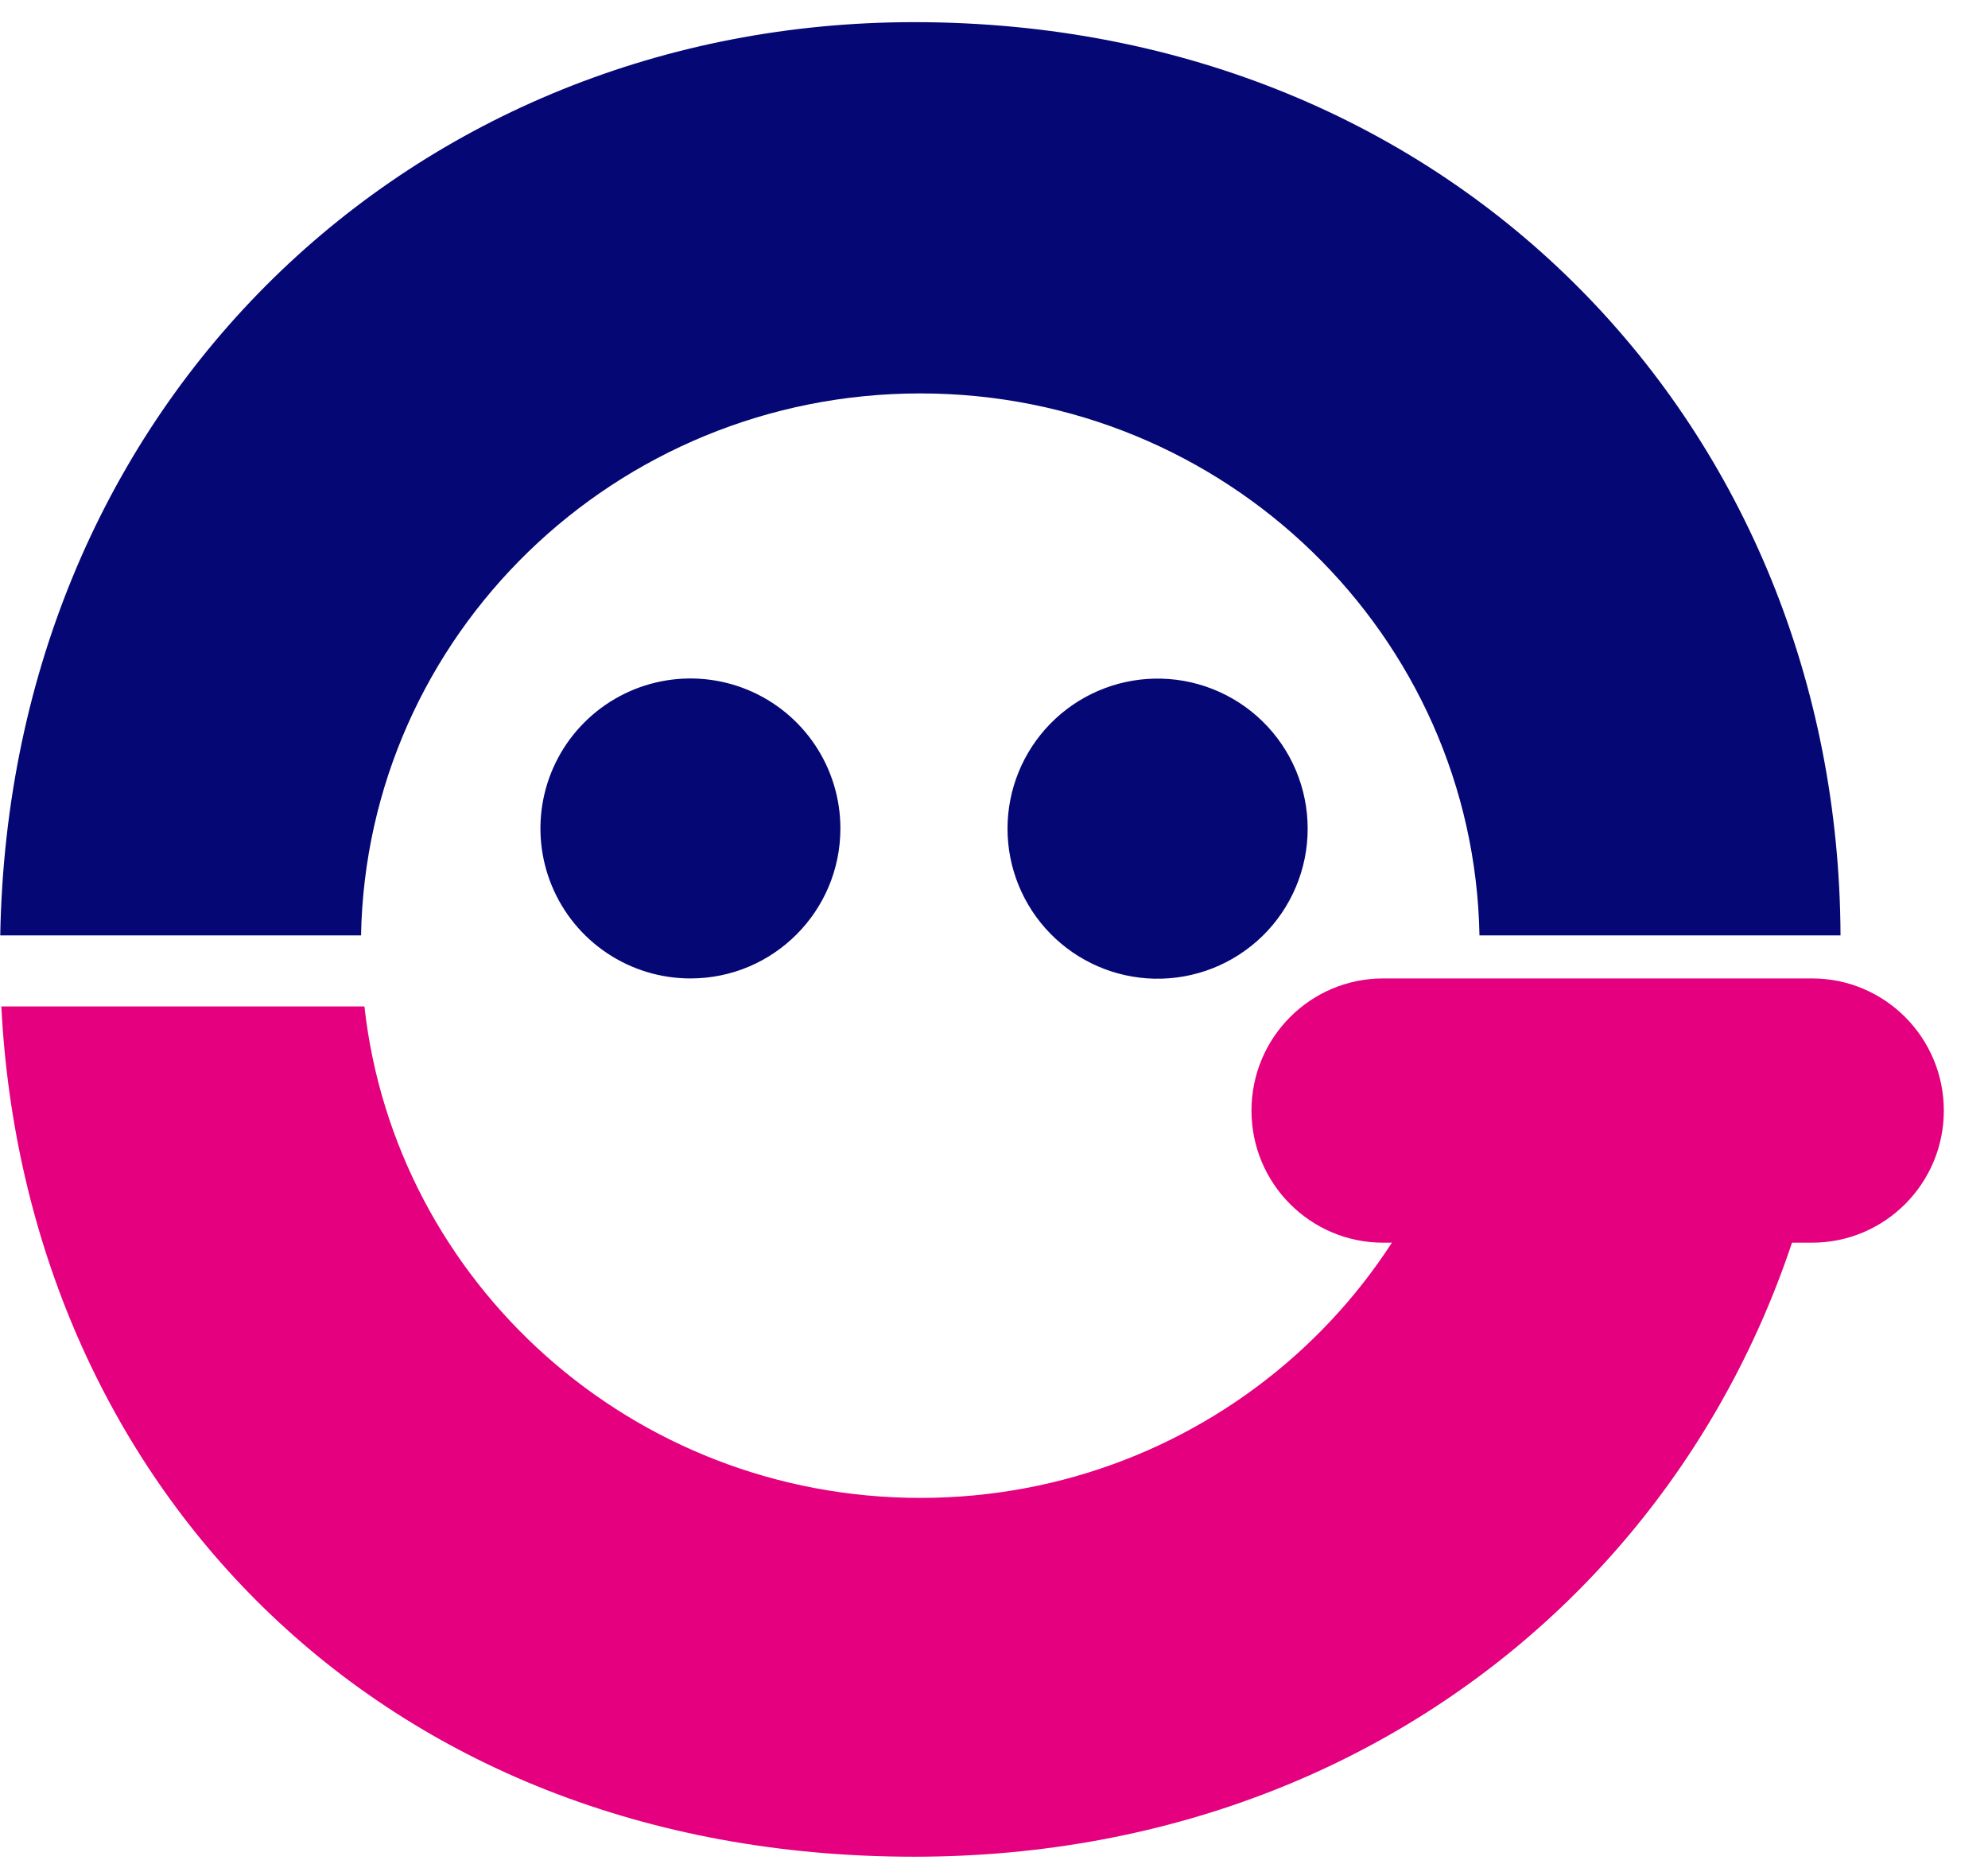
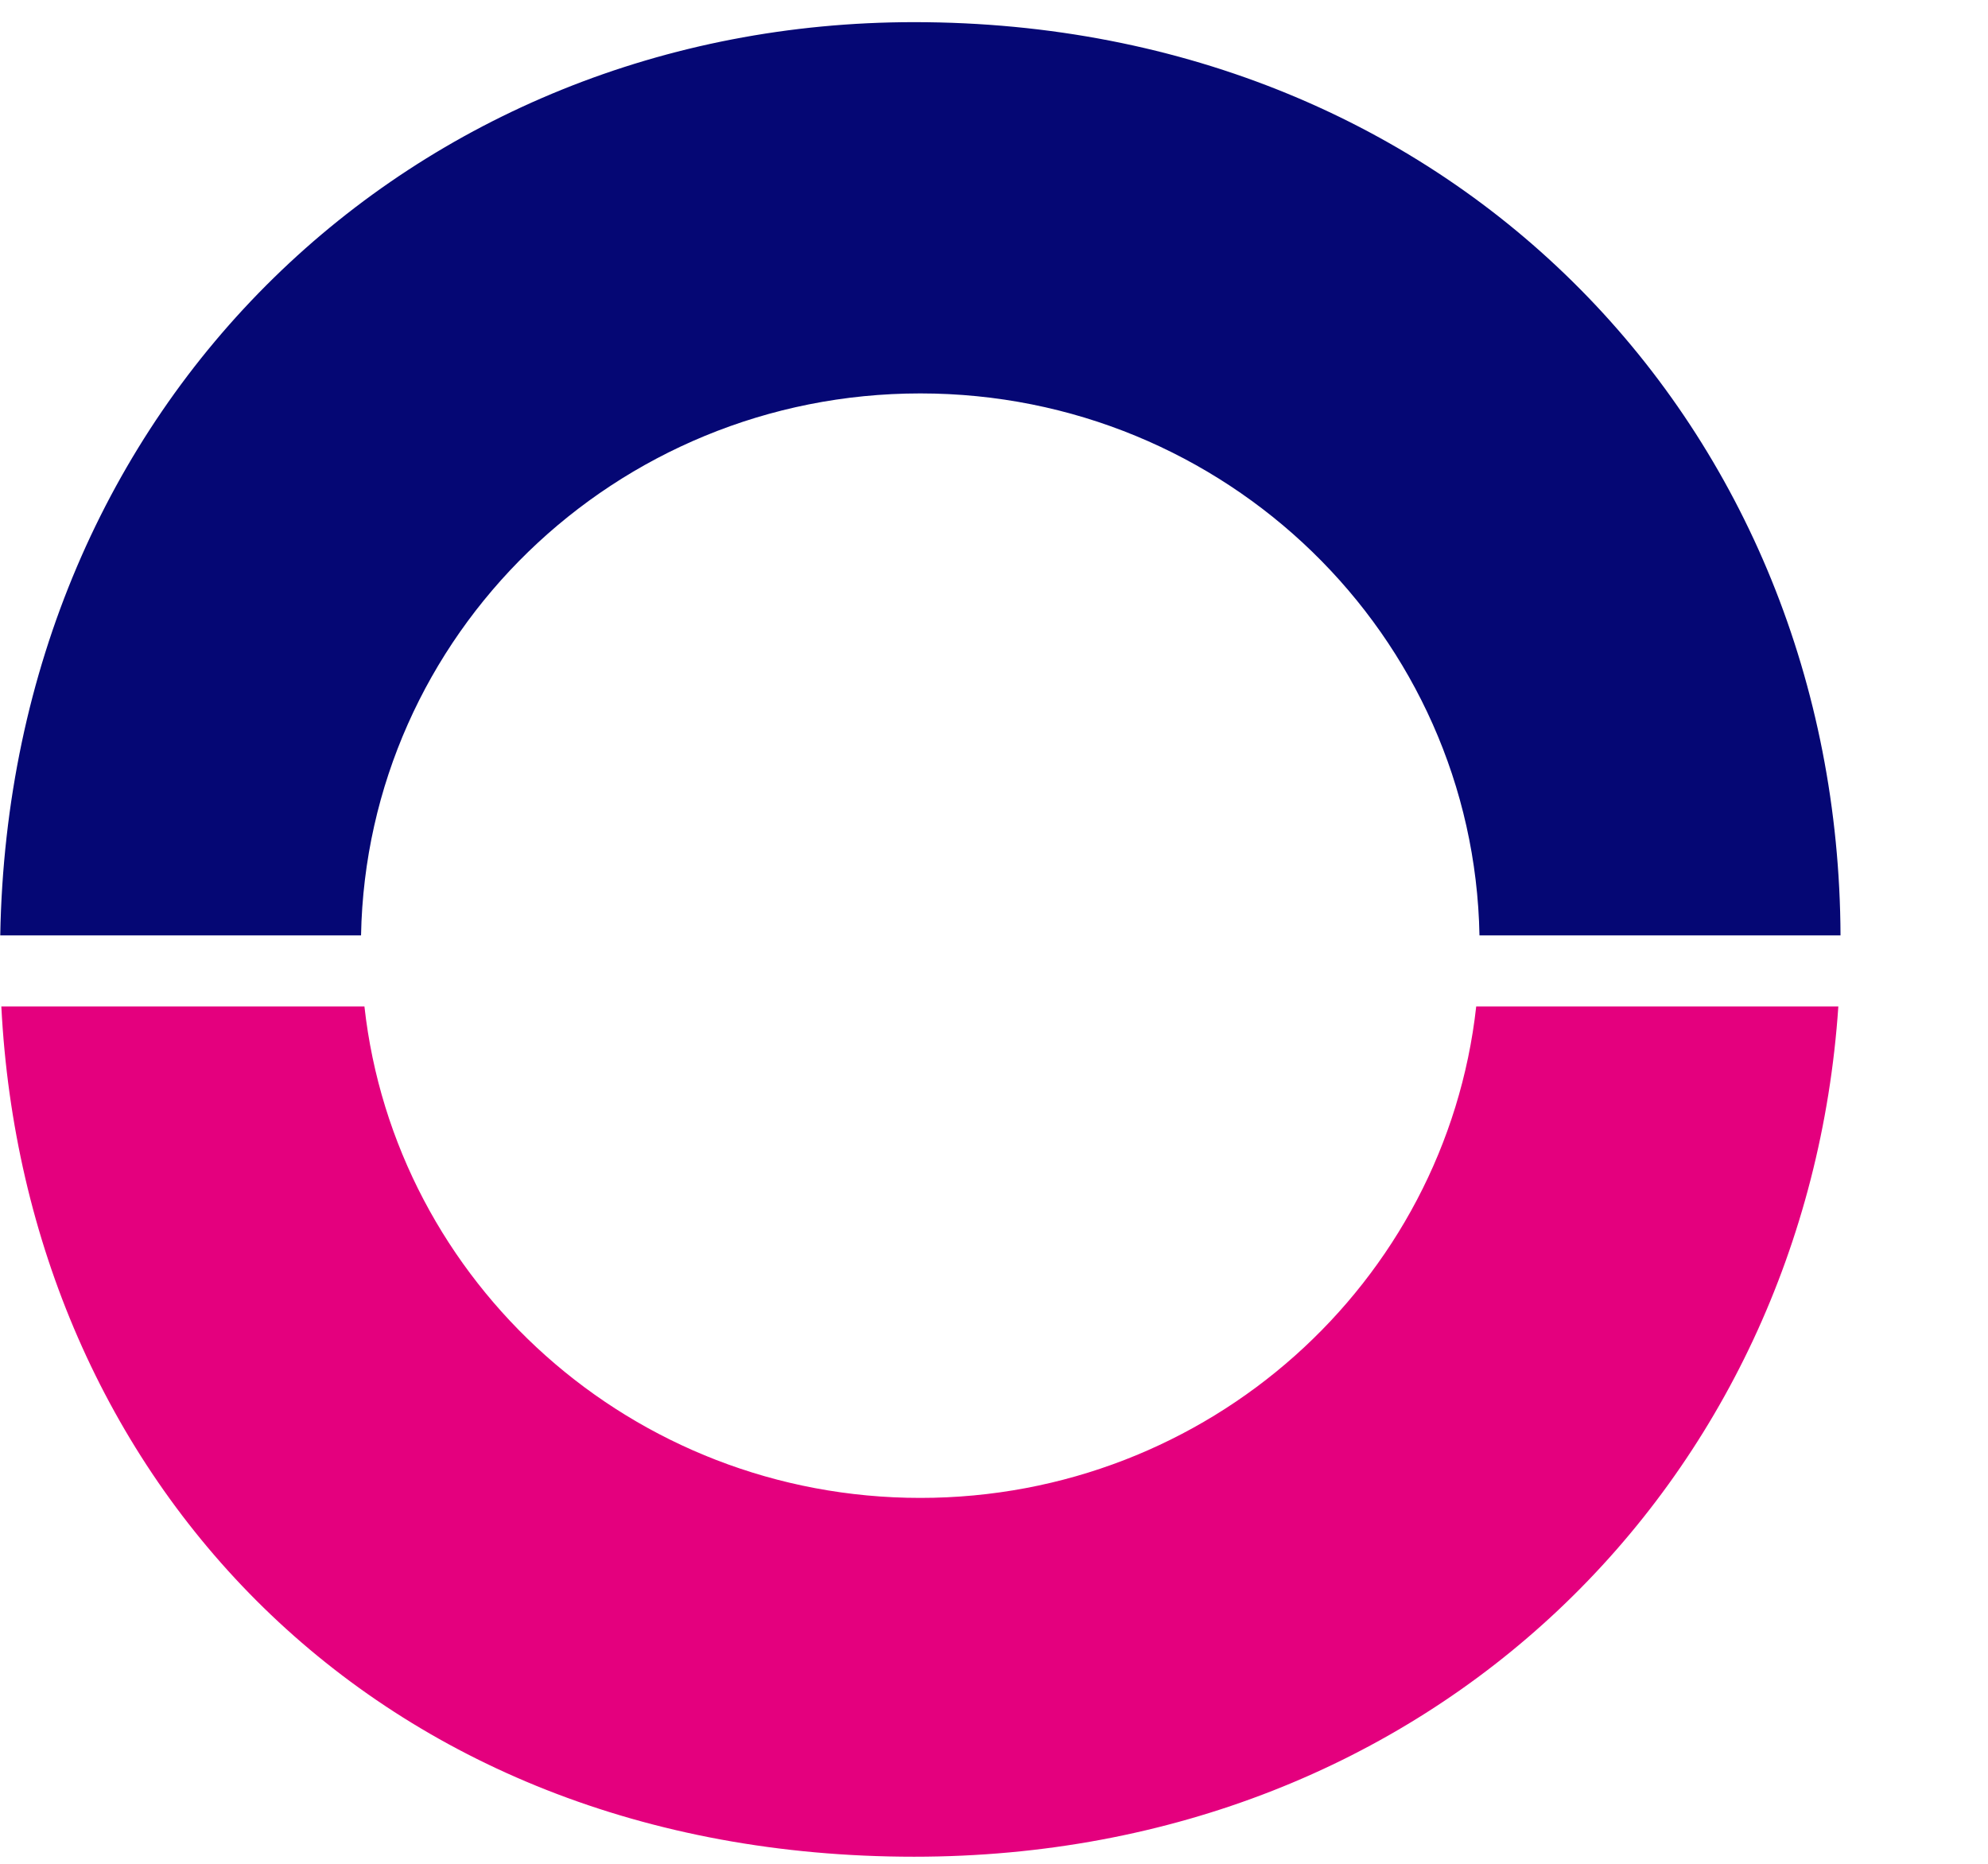
<svg xmlns="http://www.w3.org/2000/svg" width="64" height="60" viewBox="0 0 64 60" fill="none">
-   <path d="M58.338 31.498H44.529C42.186 31.498 40.289 33.403 40.289 35.753C40.289 38.101 42.186 40.005 44.529 40.005H58.335C60.678 40.005 62.578 38.101 62.578 35.753C62.578 33.403 60.678 31.498 58.338 31.498Z" fill="#E4007E" />
-   <path d="M22.229 31.498C24.897 31.498 27.055 29.335 27.055 26.668C27.055 25.713 26.771 24.779 26.24 23.985C25.709 23.192 24.954 22.573 24.072 22.208C23.189 21.843 22.218 21.748 21.282 21.935C20.345 22.122 19.485 22.583 18.81 23.259C18.135 23.934 17.676 24.795 17.49 25.732C17.305 26.669 17.401 27.64 17.768 28.522C18.134 29.404 18.753 30.157 19.548 30.687C20.343 31.217 21.277 31.5 22.232 31.498H22.229ZM37.16 31.506C37.803 31.52 38.443 31.406 39.042 31.17C39.64 30.933 40.185 30.58 40.646 30.13C41.106 29.68 41.471 29.142 41.721 28.549C41.97 27.956 42.099 27.319 42.098 26.675C42.098 26.032 41.969 25.394 41.72 24.801C41.47 24.208 41.104 23.671 40.644 23.221C40.184 22.771 39.638 22.418 39.039 22.182C38.441 21.946 37.801 21.832 37.157 21.847C35.895 21.875 34.695 22.397 33.812 23.299C32.93 24.202 32.435 25.414 32.435 26.676C32.435 27.939 32.93 29.151 33.812 30.053C34.695 30.956 35.895 31.477 37.157 31.506H37.16Z" fill="#050774" />
-   <path d="M47.524 32.4C46.54 41.296 38.904 48.221 29.628 48.221C20.353 48.221 12.719 41.296 11.732 32.4H0.043C0.813 47.535 12.011 59.772 29.429 59.772C46.112 59.772 58.146 47.702 59.182 32.4H47.524Z" fill="#E4007E" />
+   <path d="M47.524 32.4C46.54 41.296 38.904 48.221 29.628 48.221C20.353 48.221 12.719 41.296 11.732 32.4H0.043C0.813 47.535 12.011 59.772 29.429 59.772C46.112 59.772 58.146 47.702 59.182 32.4Z" fill="#E4007E" />
  <path d="M29.628 12.665C39.459 12.665 47.45 20.449 47.629 30.113H59.252C59.188 13.864 46.938 0.713 29.426 0.713C13.366 0.713 0.313 12.877 0.008 30.113H11.623C11.806 20.449 19.794 12.665 29.628 12.665Z" fill="#050774" />
</svg>